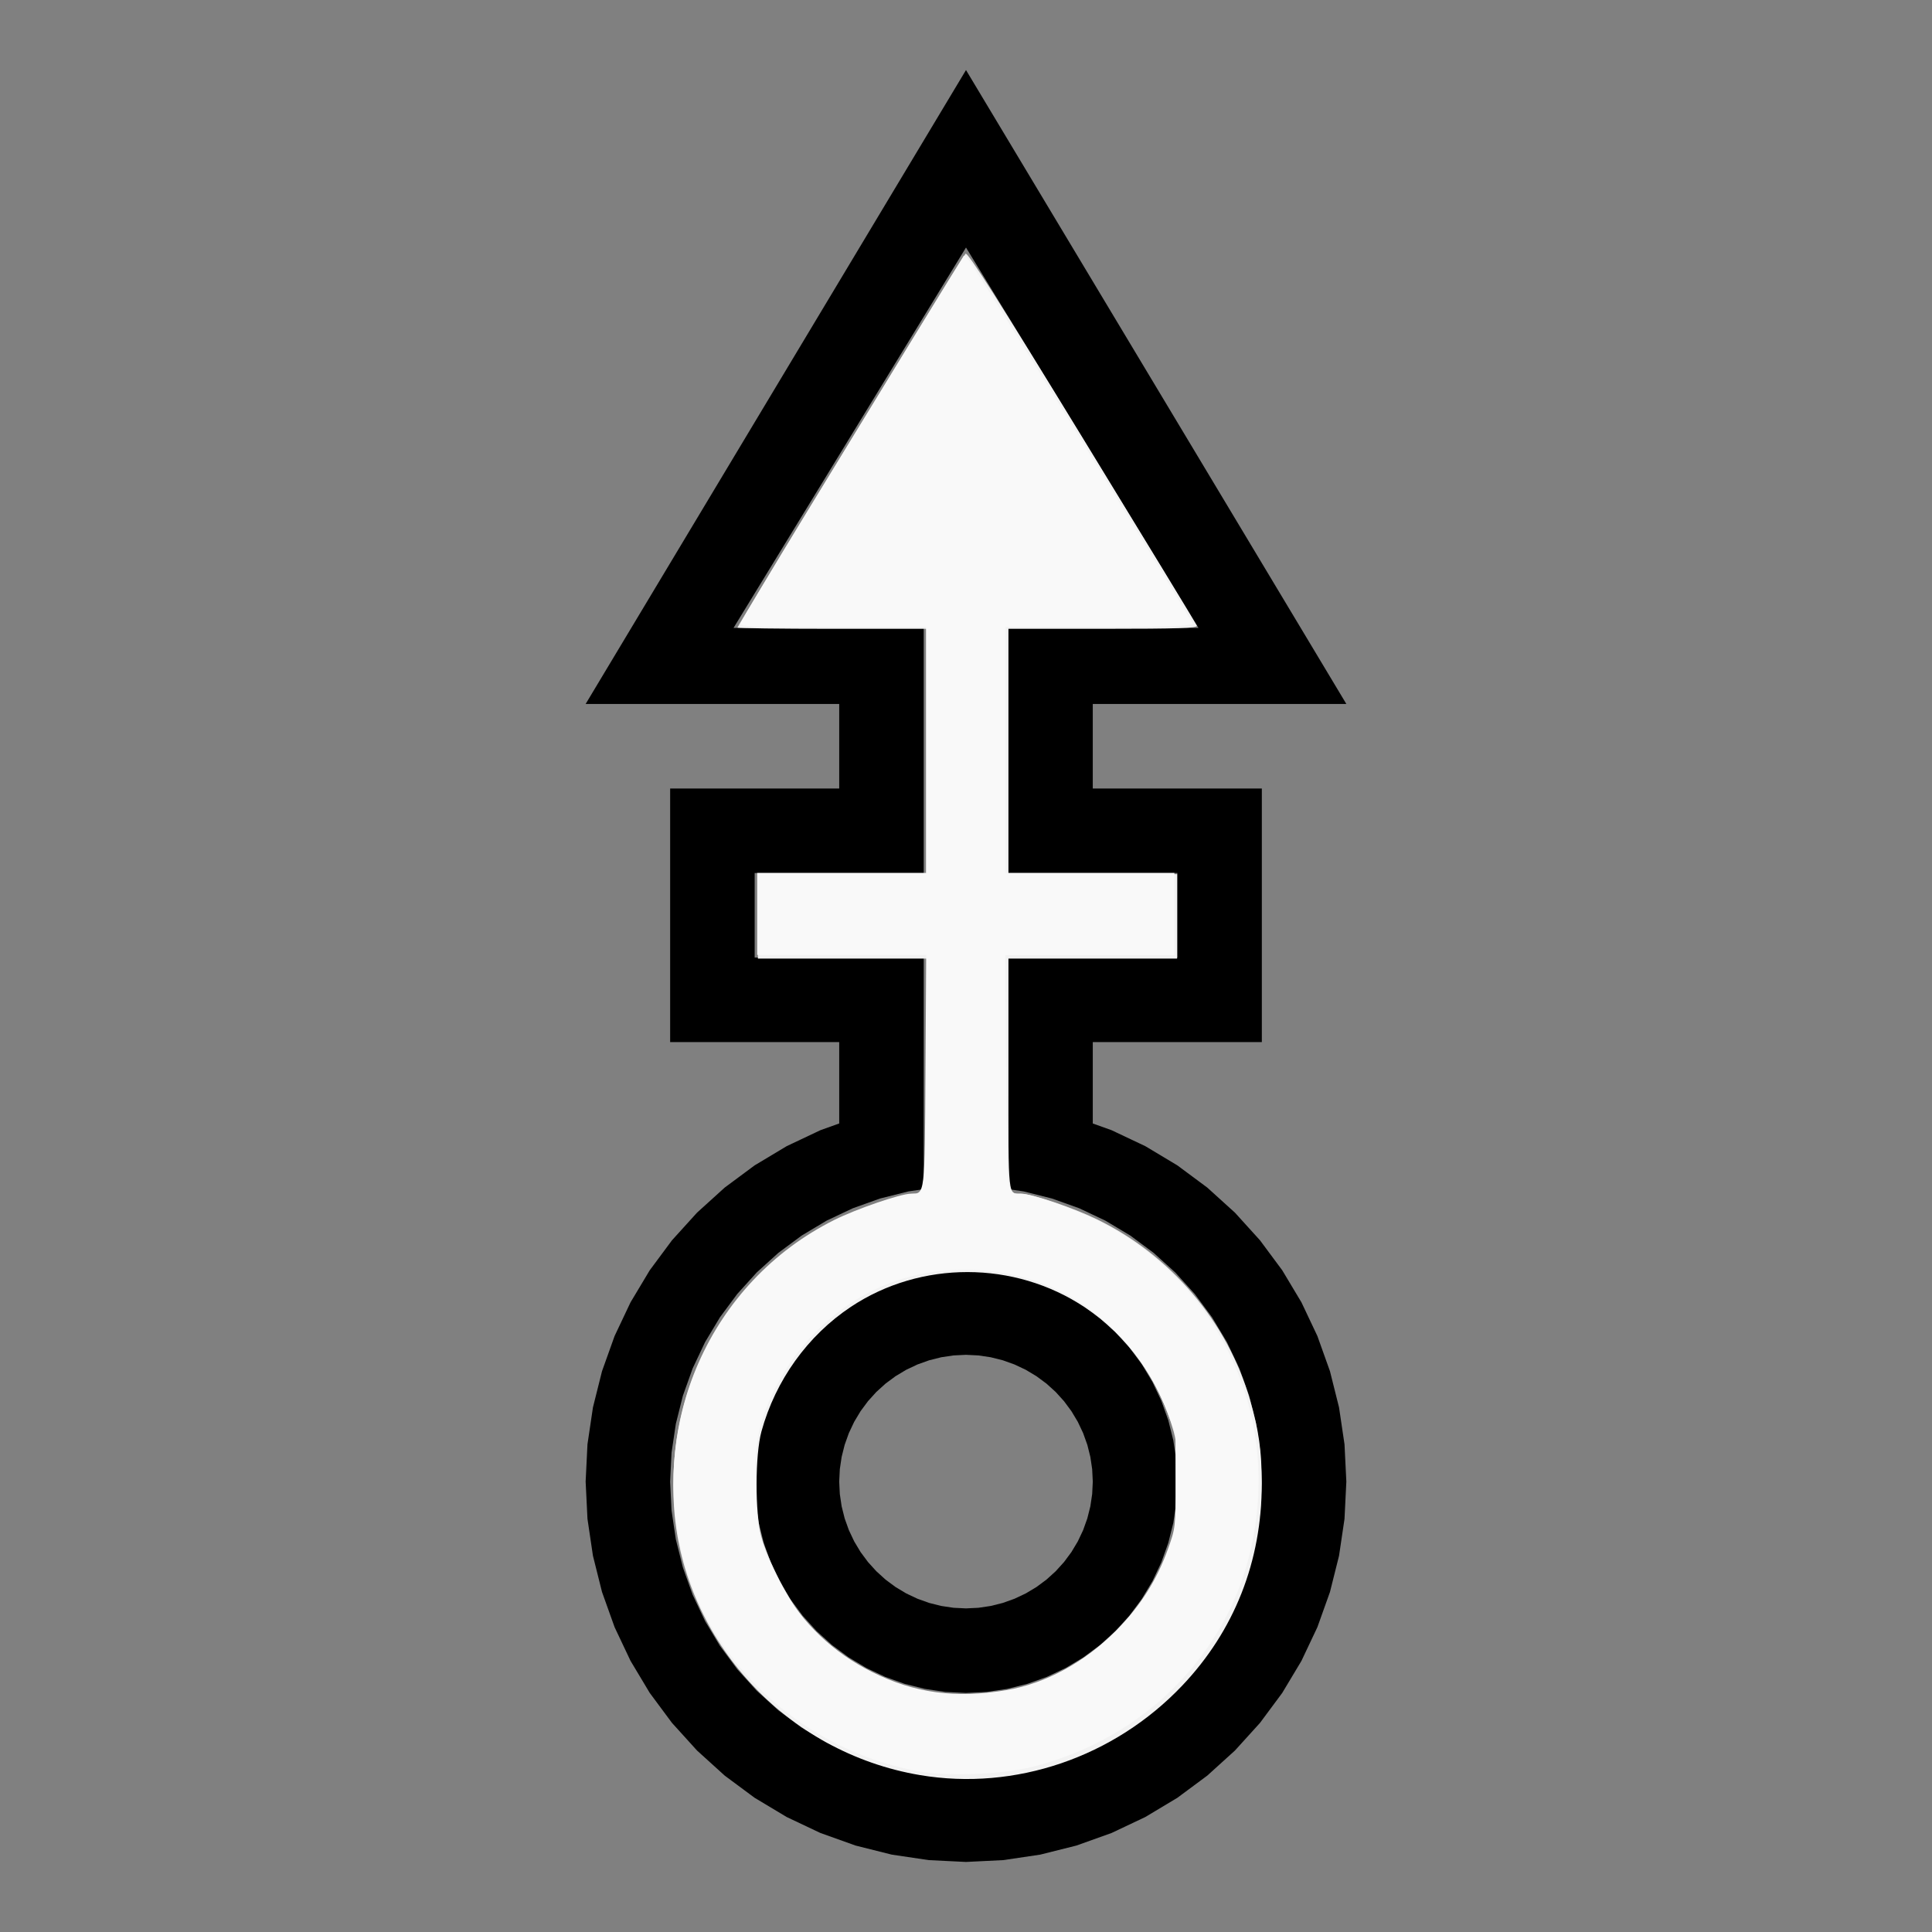
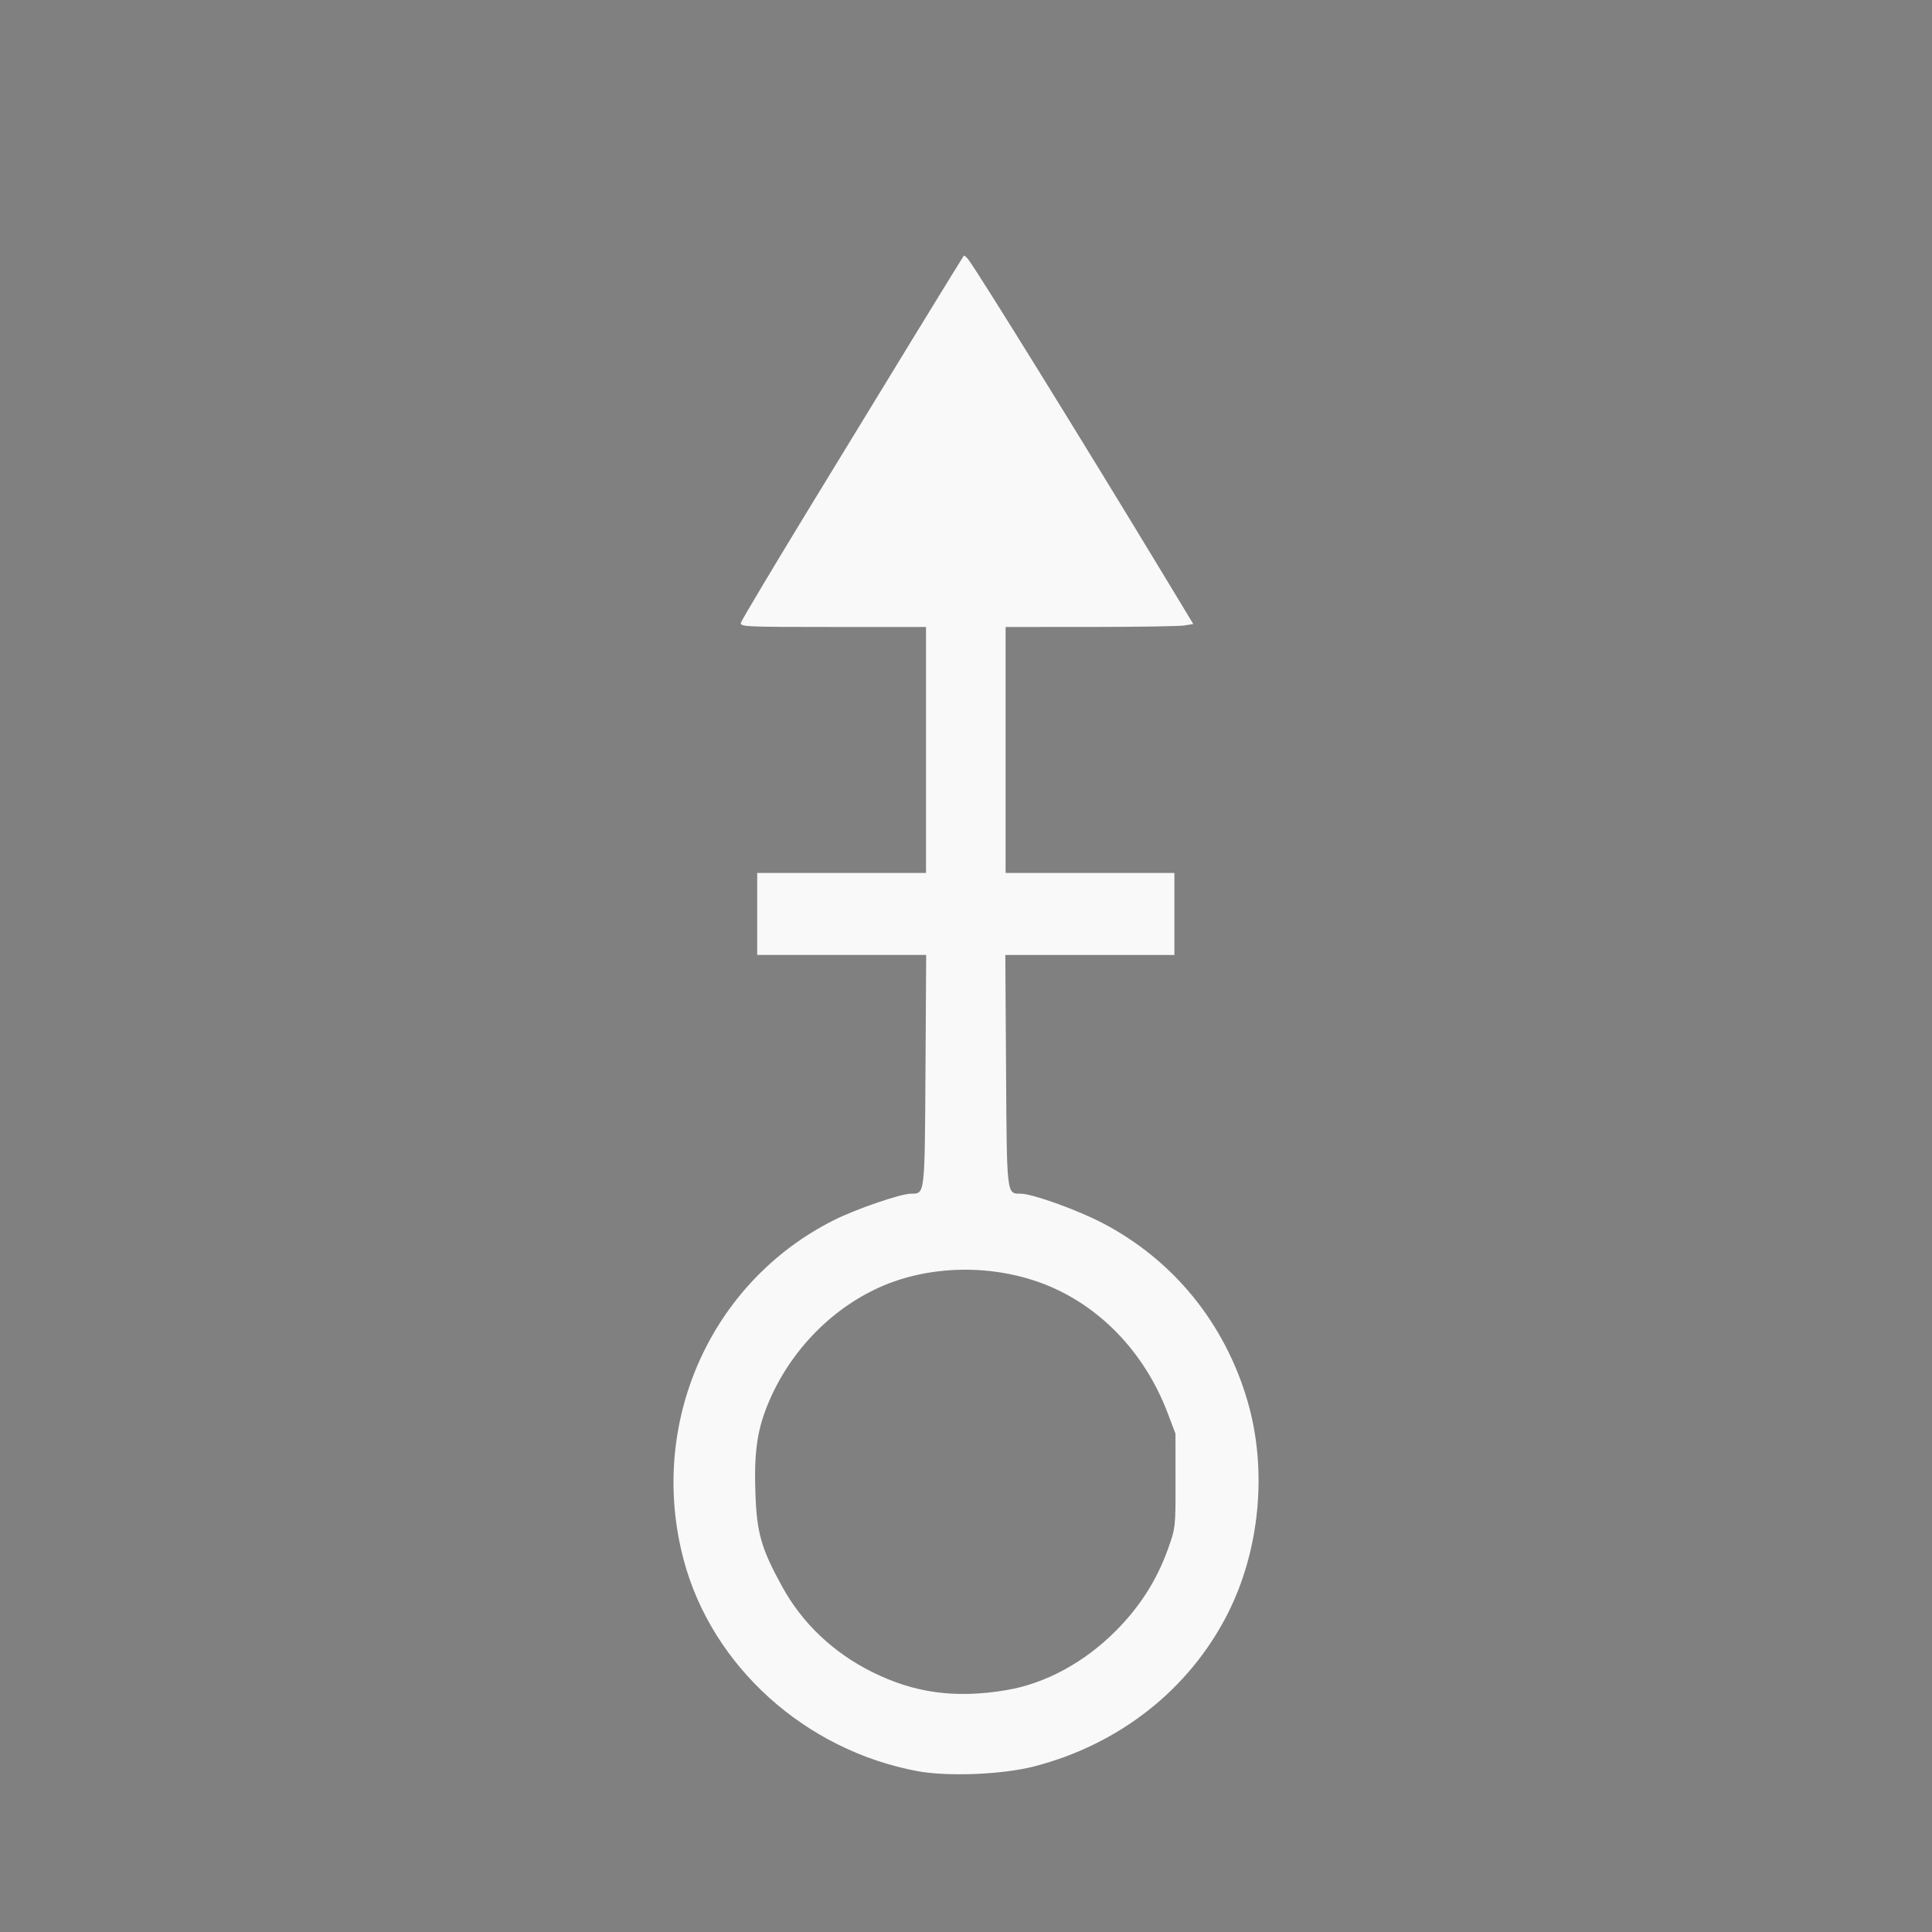
<svg xmlns="http://www.w3.org/2000/svg" xmlns:ns1="http://sodipodi.sourceforge.net/DTD/sodipodi-0.dtd" xmlns:ns2="http://www.inkscape.org/namespaces/inkscape" width="100%" height="100%" viewBox="-47.5 -152 200 200" version="1.1" id="svg1" ns1:docname="wsteel.svg" ns2:version="1.3 (0e150ed6c4, 2023-07-21)">
  <rect x="-47.5" y="-152" width="200" height="200" fill="#808080" stroke="none" />
  <defs id="defs1" />
  <ns1:namedview id="namedview1" pagecolor="#505050" bordercolor="#ffffff" borderopacity="1" ns2:showpageshadow="0" ns2:pageopacity="0" ns2:pagecheckerboard="1" ns2:deskcolor="#505050" ns2:document-units="mm" showgrid="false" ns2:zoom="4.0058411" ns2:cx="100.10382" ns2:cy="99.60455" ns2:window-width="1858" ns2:window-height="1057" ns2:window-x="2214" ns2:window-y="1675" ns2:window-maximized="1" ns2:current-layer="svg1" />
  <title id="title1">svgOutput</title>
  <desc id="desc1">made with tinkercad</desc>
-   <path id="path1" d="m 52.5,-144.75 -5.562,9.27 -7.563,12.605 -17.5,29.167 -8.75,14.583 h 8.75 17.5 v 8.75 h -8.753 -8.748 v 26.25 h 8.748 8.753 v 6.125 0.646 0.918 0.556 0.181 l -1.943,0.695 -3.493,1.653 -3.314,1.986 -2.847,2.112 -0.257,0.191 -2.38,2.156 -0.483,0.438 -2.595,2.863 -0.191,0.257 -2.111,2.846 -1.986,3.314 -1.653,3.493 -0.382,1.068 -0.919,2.57 -0.939,3.748 -0.567,3.822 -0.19,3.86 0.19,3.86 0.567,3.822 0.939,3.748 1.159,3.242 0.142,0.397 1.653,3.493 1.986,3.314 2.111,2.846 0.191,0.257 2.595,2.863 0.483,0.438 2.38,2.157 0.257,0.191 2.847,2.111 3.314,1.986 3.493,1.653 3.638,1.301 3.748,0.939 3.822,0.567 3.859,0.19 1.313,-0.065 2.547,-0.125 3.822,-0.567 3.748,-0.939 3.638,-1.301 3.493,-1.653 3.314,-1.986 2.846,-2.111 0.257,-0.191 2.863,-2.595 2.142,-2.363 0.453,-0.499 0.19,-0.257 2.112,-2.846 1.986,-3.314 1.653,-3.493 0.142,-0.397 1.159,-3.242 0.939,-3.748 0.567,-3.822 0.19,-3.86 -0.19,-3.86 -0.567,-3.822 -0.939,-3.748 -0.919,-2.57 -0.382,-1.068 -1.653,-3.493 -1.986,-3.314 -2.112,-2.846 -0.19,-0.257 -0.453,-0.499 -2.142,-2.364 -2.863,-2.594 -0.257,-0.191 -2.846,-2.112 -3.314,-1.986 -3.493,-1.653 -1.943,-0.695 v -0.224 -0.685 -1.247 -0.145 -6.125 h 8.753 8.748 V -70.375 h -8.748 -8.753 v -8.75 h 17.5 8.75 L 83.125,-93.708 65.625,-122.875 Z m 0,18.373 13.125,21.477 10.94,17.902 H 65.625 56.878 v 7.873 8.75 8.748 h 17.5 v 8.754 H 56.878 v 8.749 6.125 0.266 8.481 0.189 0.163 l 1.598,0.237 2.916,0.731 2.83,1.012 2.717,1.286 1.211,0.725 1.367,0.819 2.414,1.791 2.228,2.018 2.018,2.228 1.791,2.414 1.545,2.577 0.207,0.438 1.078,2.279 1.012,2.83 0.676,2.699 0.054,0.217 0.441,2.973 0.148,3.002 -0.148,3.002 -0.441,2.973 -0.054,0.217 -0.676,2.699 -0.005,0.014 -1.007,2.815 -1.285,2.717 -0.141,0.235 -1.404,2.343 -1.791,2.414 -2.018,2.228 -2.228,2.018 -2.414,1.791 -1.367,0.818 -1.211,0.726 -2.717,1.286 -2.83,1.012 -2.916,0.73 -2.973,0.441 -1.69,0.083 L 52.5,32.003 49.498,31.855 46.525,31.414 43.609,30.683 40.78,29.671 39.476,29.054 38.063,28.385 35.485,26.841 33.071,25.05 30.843,23.032 28.825,20.804 27.034,18.39 25.63,16.047 25.489,15.812 25.14,15.074 24.204,13.096 23.192,10.266 22.461,7.351 22.02,4.377 21.872,1.375 l 0.148,-3.002 0.441,-2.973 0.731,-2.916 1.012,-2.83 0.936,-1.979 0.142,-0.3 0.207,-0.438 1.545,-2.577 1.791,-2.414 2.018,-2.228 2.228,-2.018 2.414,-1.791 2.578,-1.544 1.414,-0.669 1.303,-0.616 2.83,-1.012 2.916,-0.731 1.598,-0.237 v -0.136 -0.216 -8.481 -0.051 -0.215 -6.125 -8.749 H 30.622 v -8.754 h 17.5 v -8.748 -8.75 -7.873 H 39.375 28.435 l 10.94,-17.902 z m 0,105.876 -2.145,0.106 -2.123,0.315 -0.109,0.027 -1.973,0.494 -2.021,0.723 -1.941,0.917 -1.841,1.105 -0.87,0.644 -0.855,0.634 -1.591,1.442 -1.332,1.469 -0.11,0.122 -1.278,1.725 -1.104,1.841 -0.918,1.941 -0.723,2.021 -0.522,2.082 -0.315,2.124 -0.106,2.145 0.016,0.336 0.09,1.809 0.315,2.123 0.522,2.083 0.723,2.021 0.918,1.941 1.104,1.841 1.278,1.725 0.719,0.794 0.723,0.797 1.591,1.442 0.855,0.633 0.87,0.645 1.841,1.104 1.941,0.918 2.021,0.723 2.083,0.521 2.123,0.315 2.145,0.106 1.313,-0.065 0.832,-0.041 2.124,-0.315 2.083,-0.521 2.021,-0.723 1.941,-0.918 1.841,-1.104 1.725,-1.278 1.591,-1.442 0.18,-0.198 0.543,-0.599 0.719,-0.794 1.279,-1.725 1.053,-1.756 0.052,-0.085 0.877,-1.855 0.041,-0.086 0.69,-1.929 0.033,-0.093 0.496,-1.979 0.026,-0.104 0.301,-2.024 0.014,-0.099 0.09,-1.809 0.016,-0.336 -0.106,-2.145 -0.315,-2.124 -0.521,-2.082 -0.723,-2.021 -0.918,-1.941 -1.104,-1.841 -1.279,-1.725 -0.11,-0.122 -1.153,-1.271 -0.18,-0.198 -1.591,-1.442 -1.725,-1.278 -1.841,-1.105 -1.941,-0.917 -2.021,-0.723 -1.973,-0.494 -0.109,-0.027 -2.124,-0.315 -0.832,-0.041 z m 0,8.752 1.286,0.063 0.026,0.004 1.248,0.185 1.249,0.313 1.213,0.434 1.165,0.55 1.105,0.662 1.034,0.767 0.955,0.865 0.865,0.955 0.767,1.035 0.662,1.105 0.55,1.164 0.434,1.213 0.313,1.25 0.189,1.274 0.063,1.286 -0.016,0.336 -0.047,0.95 -0.189,1.274 -0.313,1.249 -0.434,1.213 -0.55,1.165 -0.662,1.105 -0.767,1.034 -0.865,0.955 -0.955,0.865 -1.034,0.767 -1.105,0.662 -1.165,0.55 -1.213,0.434 -1.249,0.313 -1.248,0.185 -0.026,0.004 -1.286,0.063 -1.286,-0.063 -1.274,-0.189 -1.249,-0.313 -1.213,-0.434 -1.165,-0.55 -1.105,-0.662 -1.034,-0.767 L 43.219,10.656 42.354,9.701 41.744,8.879 41.587,8.667 40.925,7.562 40.374,6.397 39.94,5.185 39.627,3.935 39.476,2.921 l -0.038,-0.26 -0.047,-0.95 -0.016,-0.336 0.063,-1.286 0.038,-0.26 0.151,-1.014 0.313,-1.25 0.434,-1.213 0.55,-1.164 0.387,-0.645 0.276,-0.46 0.767,-1.035 0.865,-0.955 0.955,-0.865 1.034,-0.767 1.105,-0.662 1.165,-0.55 1.213,-0.434 1.249,-0.313 1.274,-0.189 z" style="stroke-width:0.875" />
-   <path style="fill:#f2f2f2;stroke-width:1;stroke-opacity:0" d="m 359.412,693.428 c -52.047,-8.749 -92.293,-52.296 -96.077,-103.954 -3.598,-49.13 22.076,-93.611 65.878,-114.138 8.106,-3.799 24.192,-9.017 27.795,-9.017 5.21,0 4.963,2.316 4.963,-46.539 v -45.327 h -32.952 -32.952 v -16.476 -16.476 h 32.952 32.952 V 293.571 245.641 h -36.946 c -20.32,0 -36.946,-0.223 -36.946,-0.495 0,-0.577 87.63,-144.191 89.108,-146.035 0.72,-0.898 13.287,18.858 45.414,71.396 24.43,39.951 44.646,73.2 44.924,73.886 0.399,0.985 -7.302,1.248 -36.548,1.248 h -37.053 v 47.93 47.93 h 32.952 32.952 v 16.476 16.476 h -32.952 -32.952 v 45.327 c 0,48.855 -0.247,46.539 4.963,46.539 4.13,0 20.189,5.409 29.553,9.955 28.973,14.064 51.019,40.063 59.869,70.602 3.443,11.882 4.571,19.933 4.583,32.726 0.029,30.191 -10.689,57.406 -31.053,78.847 -26.623,28.03 -65.264,41.226 -102.427,34.979 z m 39.451,-33.517 c 27.718,-7.049 50.987,-29.982 59.143,-58.29 3.036,-10.537 3.271,-32.338 0.457,-42.438 -5.562,-19.964 -18.086,-37.462 -34.733,-48.529 -27.46,-18.255 -64.016,-18.315 -91.342,-0.148 -16.891,11.229 -29.442,28.718 -34.933,48.677 -2.505,9.106 -2.545,31.88 -0.072,40.94 2.626,9.62 10.923,25.607 16.961,32.681 13.374,15.669 32.841,26.52 52.281,29.14 8.963,1.208 22.966,0.325 32.238,-2.033 z" id="path2" transform="matrix(0.265,0,0,0.265,-47.5,-152)" />
  <path style="fill:#f9f9f9;fill-opacity:1;stroke-width:0.25;stroke-opacity:0" d="m 94.986,183.35 c -11.633,-2.162 -21.26,-10.844 -24.199,-21.825 -3.775,-14.106 2.715,-28.797 15.563,-35.228 2.288,-1.145 6.9,-2.727 7.95,-2.727 1.458,0 1.428,0.257 1.506,-12.77 l 0.072,-11.944 h -8.746 -8.746 v -4.244 -4.244 h 8.737 8.737 V 77.637 64.905 h -9.64 c -9.059,0 -9.633,-0.026 -9.524,-0.437 0.064,-0.24 3.108,-5.348 6.765,-11.351 7.724,-12.679 16.175,-26.483 16.307,-26.637 0.05,-0.059 0.26,0.11 0.465,0.374 0.977,1.258 12.073,19.185 20.406,32.967 l 2.888,4.776 -0.914,0.151 c -0.503,0.083 -4.874,0.152 -9.714,0.154 l -8.8,0.003 V 77.637 90.368 h 8.737 8.737 v 4.244 4.244 h -8.751 -8.751 l 0.076,11.944 c 0.083,13.025 0.052,12.769 1.51,12.769 1.181,0 5.742,1.629 8.386,2.994 7.388,3.816 12.762,10.404 15.116,18.529 2.061,7.114 1.263,15.442 -2.111,22.04 -3.984,7.791 -11.197,13.46 -20.013,15.73 -3.264,0.84 -8.918,1.069 -12.049,0.488 z m 9.22,-8.394 c 4.052,-0.683 8.109,-2.895 11.375,-6.202 2.465,-2.496 4.183,-5.207 5.328,-8.408 0.783,-2.188 0.788,-2.232 0.781,-7.07 l -0.006,-4.868 -0.813,-2.14 c -2.208,-5.815 -6.376,-10.422 -11.621,-12.845 -5.614,-2.594 -12.723,-2.645 -18.265,-0.133 -5.147,2.334 -9.417,6.858 -11.577,12.267 -1.05,2.629 -1.358,4.946 -1.207,9.093 0.147,4.057 0.606,5.651 2.751,9.566 2.082,3.799 5.276,6.841 9.29,8.849 4.415,2.208 8.667,2.785 13.963,1.892 z" id="path3" transform="translate(-47.5,-152)" />
</svg>